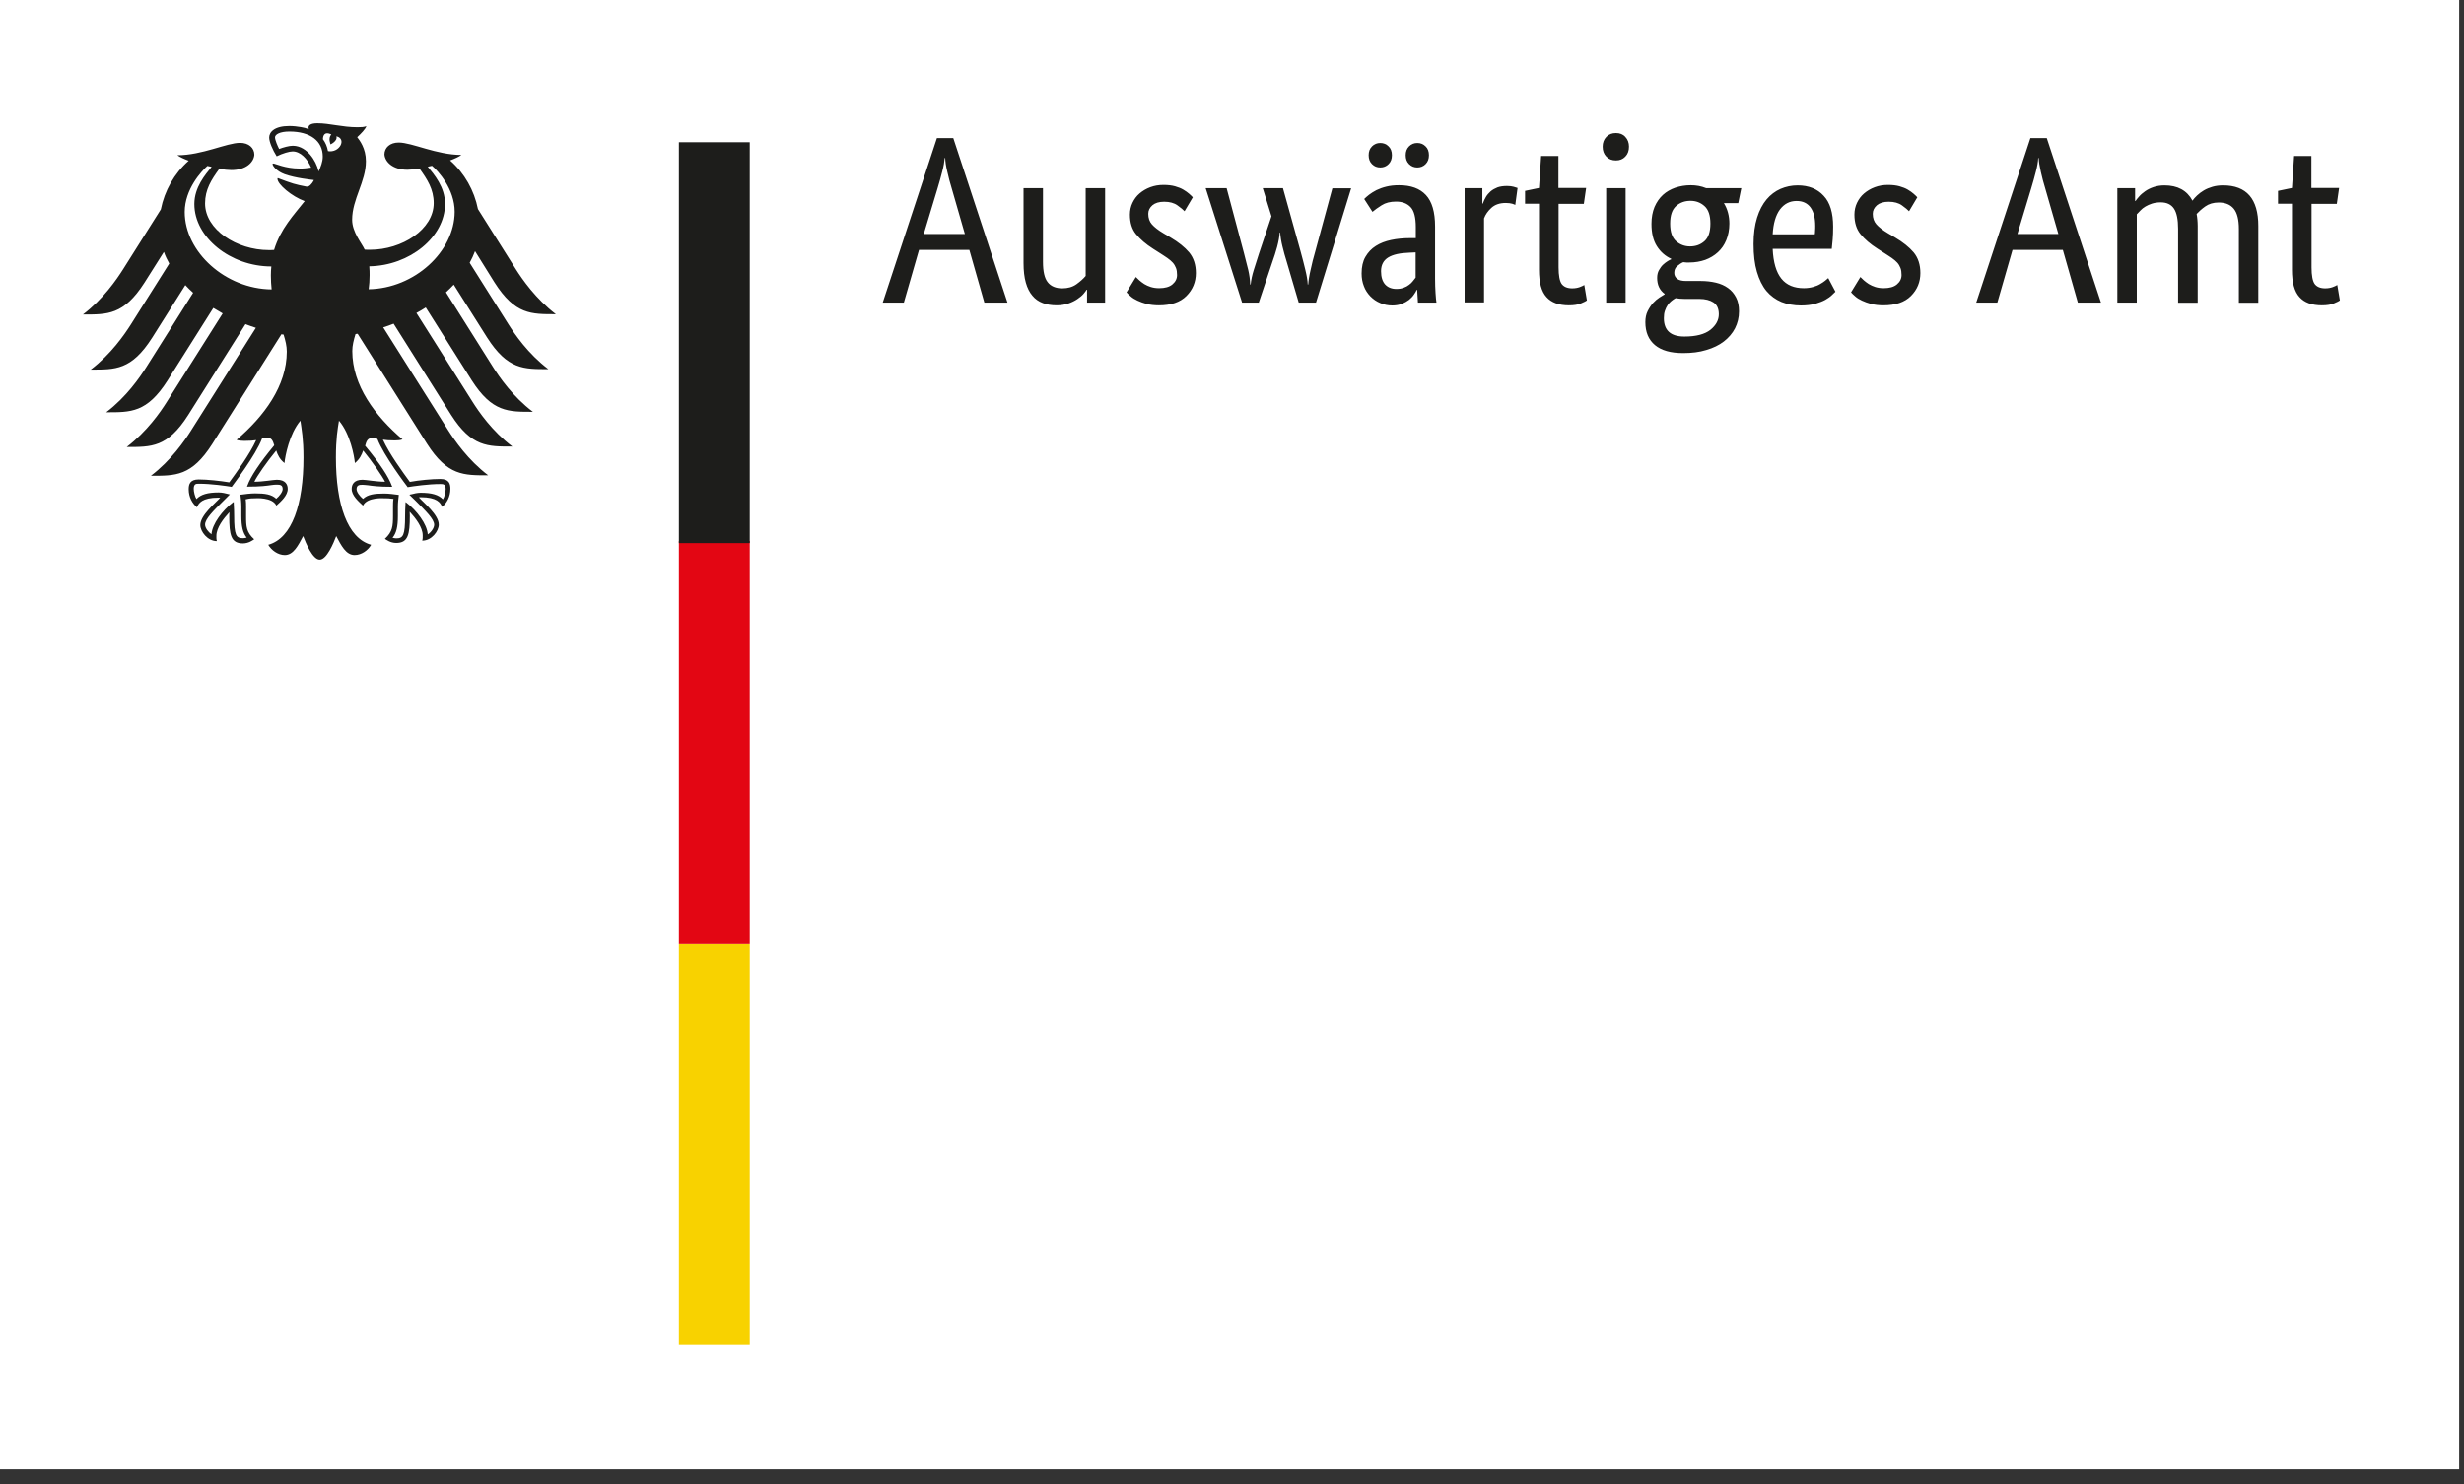
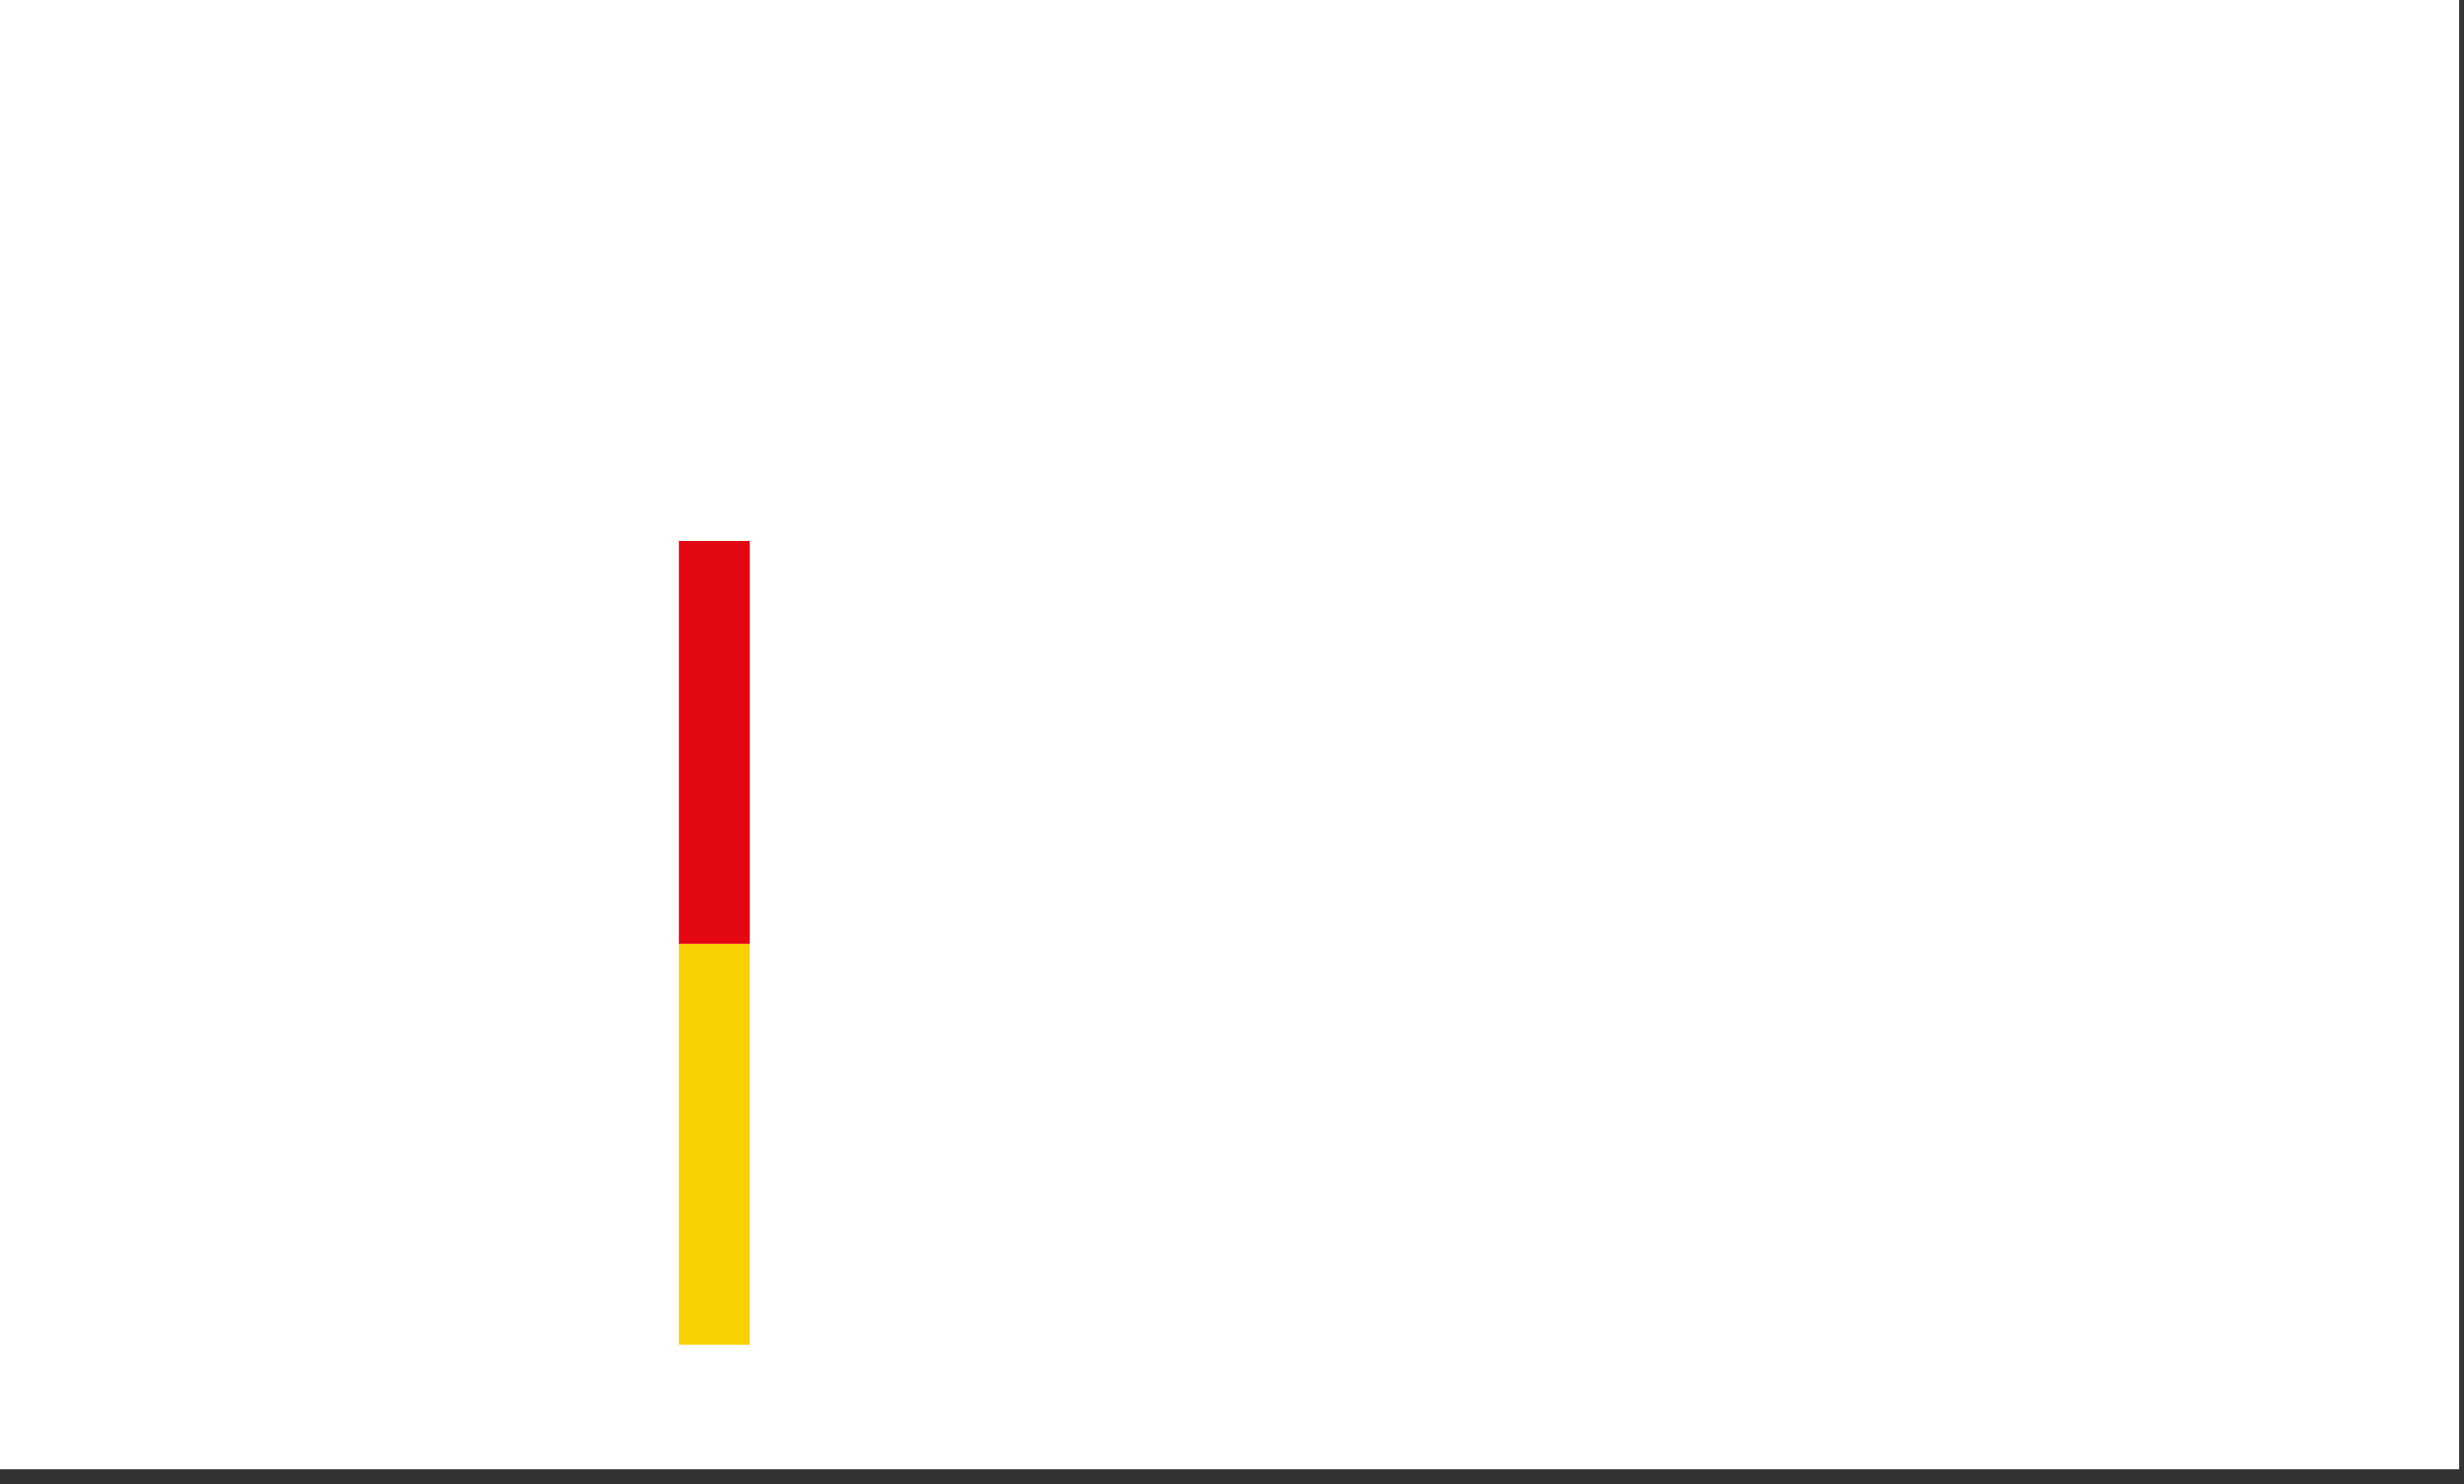
<svg xmlns="http://www.w3.org/2000/svg" width="100%" height="100%" viewBox="0 0 161 97" version="1.1" xml:space="preserve" style="fill-rule:evenodd;clip-rule:evenodd;stroke-linejoin:round;stroke-miterlimit:2;">
  <rect x="0" y="0" width="161" height="97" fill="#333333" stroke="none" />
  <g transform="matrix(0.769,0,0,0.705,19.757,15.565)">
    <rect x="-25.7" y="-22.08" width="208.96" height="136.21" style="fill:white;" />
  </g>
  <g transform="matrix(1,0,0,1,0.629,2.564)">
-     <path d="M65.2,17.21L63.69,17.21L62.71,13.77L59.42,13.77L58.43,17.21L57.05,17.21L60.59,6.46L61.66,6.46L65.2,17.21ZM62.42,12.74L61.57,9.79C61.45,9.4 61.35,9.02 61.27,8.66C61.18,8.3 61.14,8 61.13,7.76L61.1,7.76C61.08,8 61.03,8.3 60.94,8.64C60.85,8.99 60.75,9.36 60.63,9.75L59.73,12.73L62.42,12.73L62.42,12.74ZM71.58,17.21L70.4,17.21L70.4,16.37L70.37,16.37C70.34,16.43 70.27,16.52 70.17,16.64C70.07,16.76 69.93,16.87 69.77,16.98C69.61,17.09 69.41,17.19 69.18,17.27C68.95,17.35 68.69,17.39 68.41,17.39C68.07,17.39 67.77,17.34 67.51,17.24C67.24,17.14 67.01,16.98 66.83,16.76C66.64,16.54 66.5,16.26 66.4,15.91C66.3,15.56 66.25,15.13 66.25,14.62L66.25,9.73L67.52,9.73L67.52,14.55C67.52,15.17 67.62,15.62 67.83,15.88C68.03,16.14 68.35,16.28 68.78,16.28C69.15,16.28 69.46,16.19 69.71,16.01C69.96,15.83 70.16,15.65 70.31,15.47L70.31,9.73L71.58,9.73L71.58,17.21ZM76.77,11.24C76.69,11.15 76.53,11.02 76.31,10.86C76.09,10.7 75.8,10.62 75.44,10.62C75.1,10.62 74.85,10.7 74.67,10.85C74.49,11.01 74.4,11.19 74.4,11.41C74.4,11.69 74.48,11.92 74.64,12.1C74.8,12.28 75.05,12.48 75.39,12.68L75.86,12.96C76.37,13.26 76.78,13.59 77.07,13.93C77.36,14.28 77.51,14.73 77.51,15.28C77.51,15.87 77.3,16.37 76.89,16.78C76.48,17.19 75.88,17.39 75.1,17.39C74.8,17.39 74.53,17.36 74.3,17.3C74.07,17.24 73.87,17.16 73.69,17.08C73.52,17 73.37,16.91 73.26,16.81C73.14,16.71 73.05,16.62 72.98,16.54L73.59,15.54C73.65,15.6 73.73,15.68 73.82,15.76C73.91,15.84 74.02,15.92 74.14,16C74.27,16.08 74.41,16.14 74.56,16.19C74.72,16.24 74.9,16.27 75.11,16.27C75.49,16.27 75.78,16.19 75.98,16.02C76.18,15.85 76.28,15.65 76.28,15.41C76.28,15.23 76.26,15.08 76.21,14.95C76.16,14.82 76.09,14.7 76,14.6C75.91,14.5 75.79,14.4 75.65,14.3C75.51,14.21 75.36,14.1 75.18,13.99L74.71,13.69C74.24,13.39 73.87,13.07 73.6,12.74C73.33,12.41 73.2,11.98 73.2,11.46C73.2,11.18 73.26,10.92 73.37,10.69C73.48,10.46 73.63,10.25 73.83,10.08C74.03,9.91 74.26,9.77 74.53,9.67C74.8,9.57 75.08,9.52 75.39,9.52C75.68,9.52 75.94,9.55 76.15,9.61C76.36,9.67 76.54,9.74 76.69,9.83C76.84,9.92 76.97,10.01 77.07,10.1C77.17,10.19 77.25,10.26 77.31,10.33L76.77,11.24ZM87.66,9.73L85.36,17.21L84.23,17.21L83.46,14.59C83.34,14.22 83.25,13.87 83.17,13.55C83.09,13.23 83.04,12.92 83.02,12.63L82.99,12.63C82.97,12.92 82.91,13.23 82.82,13.57C82.73,13.9 82.62,14.25 82.49,14.61L81.62,17.21L80.53,17.21L78.15,9.73L79.52,9.73L80.65,13.97C80.75,14.36 80.85,14.73 80.93,15.07C81.01,15.41 81.05,15.73 81.06,16.03L81.09,16.03C81.12,15.73 81.19,15.41 81.29,15.09C81.39,14.76 81.5,14.41 81.63,14.02L82.45,11.57L81.88,9.73L83.2,9.73L84.35,13.86C84.47,14.29 84.57,14.69 84.66,15.06C84.75,15.43 84.81,15.76 84.82,16.03L84.85,16.03C84.87,15.76 84.92,15.44 85.01,15.06C85.09,14.68 85.19,14.28 85.31,13.87L86.43,9.74L87.66,9.74L87.66,9.73ZM88.34,15.31C88.34,14.87 88.42,14.51 88.59,14.22C88.76,13.93 88.98,13.69 89.27,13.51C89.55,13.33 89.89,13.2 90.27,13.12C90.65,13.04 91.06,13 91.49,13L91.88,13L91.88,12.28C91.88,11.65 91.77,11.21 91.54,10.97C91.31,10.73 91,10.61 90.59,10.61C90.21,10.61 89.9,10.69 89.65,10.85C89.4,11.01 89.2,11.15 89.05,11.28L88.51,10.44C88.59,10.36 88.7,10.26 88.83,10.16C88.96,10.06 89.12,9.96 89.31,9.86C89.5,9.77 89.71,9.69 89.96,9.63C90.2,9.57 90.47,9.54 90.78,9.54C91.56,9.54 92.14,9.75 92.54,10.18C92.94,10.61 93.14,11.29 93.14,12.24L93.14,15.65C93.14,15.97 93.15,16.29 93.17,16.59C93.19,16.9 93.21,17.1 93.23,17.21L92.02,17.21L91.97,16.38L91.94,16.38C91.9,16.47 91.84,16.58 91.75,16.7C91.67,16.82 91.56,16.93 91.44,17.03C91.31,17.13 91.16,17.21 90.98,17.29C90.8,17.36 90.59,17.4 90.35,17.4C90.07,17.4 89.8,17.35 89.56,17.24C89.31,17.14 89.1,16.99 88.91,16.8C88.73,16.61 88.58,16.39 88.49,16.14C88.39,15.89 88.34,15.61 88.34,15.31ZM90.62,16.32C90.8,16.32 90.96,16.29 91.09,16.24C91.23,16.19 91.34,16.13 91.44,16.05C91.54,15.98 91.62,15.9 91.69,15.81C91.76,15.72 91.82,15.65 91.87,15.58L91.87,13.93L91.46,13.95C90.85,13.97 90.39,14.07 90.08,14.26C89.77,14.45 89.61,14.75 89.61,15.16C89.61,15.54 89.7,15.83 89.88,16.03C90.06,16.22 90.3,16.32 90.62,16.32ZM90.32,7.58C90.32,7.82 90.25,8.01 90.1,8.16C89.95,8.31 89.77,8.38 89.56,8.38C89.35,8.38 89.17,8.31 89.02,8.16C88.87,8.01 88.8,7.82 88.8,7.58C88.8,7.34 88.87,7.15 89.02,7C89.17,6.85 89.35,6.78 89.56,6.78C89.77,6.78 89.95,6.85 90.1,7C90.25,7.14 90.32,7.34 90.32,7.58ZM92.74,7.58C92.74,7.82 92.67,8.01 92.52,8.16C92.37,8.31 92.19,8.38 91.98,8.38C91.77,8.38 91.59,8.31 91.44,8.16C91.29,8.01 91.22,7.82 91.22,7.58C91.22,7.34 91.29,7.15 91.44,7C91.59,6.85 91.77,6.78 91.98,6.78C92.19,6.78 92.37,6.85 92.52,7C92.67,7.14 92.74,7.34 92.74,7.58ZM98.38,10.83C98.35,10.81 98.28,10.78 98.18,10.75C98.08,10.72 97.93,10.7 97.76,10.7C97.36,10.7 97.05,10.81 96.82,11.02C96.59,11.23 96.43,11.46 96.34,11.71L96.34,17.2L95.07,17.2L95.07,9.73L96.23,9.73L96.23,10.74L96.26,10.74C96.31,10.59 96.38,10.45 96.46,10.31C96.54,10.17 96.65,10.05 96.77,9.94C96.9,9.83 97.05,9.75 97.22,9.68C97.39,9.62 97.6,9.59 97.84,9.59C98.02,9.59 98.16,9.61 98.27,9.64C98.38,9.67 98.47,9.7 98.53,9.72L98.38,10.83ZM102.86,10.76L101.21,10.76L101.21,14.91C101.21,15.44 101.28,15.8 101.41,15.99C101.55,16.18 101.78,16.28 102.1,16.28C102.29,16.28 102.45,16.25 102.59,16.2C102.73,16.15 102.83,16.1 102.89,16.06L103.06,17.07C103.01,17.11 102.88,17.18 102.68,17.26C102.48,17.35 102.21,17.39 101.88,17.39C101.23,17.39 100.74,17.21 100.42,16.85C100.09,16.49 99.93,15.9 99.93,15.07L99.93,10.75L99.02,10.75L99.02,9.91L99.93,9.72L100.07,7.63L101.2,7.63L101.2,9.72L103.01,9.72L102.86,10.76ZM105.59,17.21L104.32,17.21L104.32,9.73L105.59,9.73L105.59,17.21ZM104.96,7.92C104.7,7.92 104.49,7.84 104.33,7.67C104.17,7.5 104.09,7.29 104.09,7.02C104.09,6.76 104.17,6.55 104.33,6.38C104.49,6.21 104.7,6.13 104.96,6.13C105.21,6.13 105.42,6.21 105.57,6.38C105.73,6.55 105.81,6.76 105.81,7.02C105.81,7.29 105.73,7.51 105.57,7.67C105.41,7.84 105.21,7.92 104.96,7.92ZM112.95,10.71L112.01,10.71C112.25,11.1 112.37,11.55 112.37,12.05C112.37,12.44 112.3,12.8 112.17,13.12C112.04,13.44 111.86,13.7 111.62,13.92C111.38,14.14 111.11,14.3 110.79,14.42C110.47,14.53 110.13,14.59 109.76,14.59L109.56,14.59C109.5,14.59 109.43,14.58 109.36,14.57C109.23,14.62 109.1,14.71 108.97,14.82C108.83,14.93 108.77,15.08 108.77,15.27C108.77,15.43 108.83,15.55 108.95,15.65C109.07,15.75 109.27,15.8 109.54,15.8L110.5,15.8C110.86,15.8 111.19,15.84 111.49,15.91C111.79,15.98 112.06,16.1 112.28,16.26C112.51,16.42 112.68,16.63 112.81,16.88C112.94,17.13 113,17.43 113,17.78C113,18.19 112.91,18.55 112.74,18.89C112.57,19.22 112.32,19.51 112.01,19.75C111.7,19.99 111.31,20.18 110.86,20.31C110.41,20.45 109.91,20.51 109.35,20.51C108.54,20.51 107.93,20.34 107.51,19.99C107.09,19.64 106.88,19.14 106.88,18.49C106.88,18.21 106.93,17.97 107.03,17.77C107.13,17.57 107.25,17.39 107.38,17.24C107.52,17.09 107.66,16.97 107.8,16.88C107.94,16.79 108.05,16.72 108.14,16.67L108.14,16.64C107.81,16.4 107.65,16.05 107.65,15.6C107.65,15.4 107.69,15.23 107.77,15.09C107.85,14.95 107.94,14.82 108.04,14.73C108.14,14.64 108.24,14.56 108.34,14.5C108.44,14.44 108.52,14.4 108.57,14.38L108.57,14.35C108.18,14.17 107.87,13.9 107.63,13.52C107.39,13.14 107.28,12.66 107.28,12.06C107.28,11.64 107.35,11.28 107.48,10.96C107.62,10.64 107.8,10.38 108.03,10.17C108.26,9.96 108.53,9.81 108.84,9.7C109.15,9.6 109.48,9.54 109.84,9.54C110.2,9.54 110.53,9.6 110.85,9.73L113.15,9.73L112.95,10.71ZM109.44,16.97C109.22,16.97 109.03,16.95 108.86,16.92C108.77,16.97 108.67,17.03 108.58,17.11C108.49,17.18 108.41,17.27 108.34,17.37C108.27,17.47 108.21,17.6 108.16,17.74C108.11,17.88 108.09,18.04 108.09,18.23C108.09,19.03 108.54,19.43 109.43,19.43C110.2,19.43 110.76,19.28 111.13,18.99C111.5,18.69 111.68,18.35 111.68,17.97C111.68,17.61 111.56,17.35 111.33,17.2C111.1,17.05 110.79,16.97 110.4,16.97L109.44,16.97ZM111.13,12.05C111.13,11.51 111,11.13 110.74,10.9C110.48,10.67 110.18,10.56 109.83,10.56C109.46,10.56 109.15,10.67 108.89,10.9C108.63,11.13 108.5,11.51 108.5,12.05C108.5,12.59 108.63,12.97 108.89,13.2C109.15,13.43 109.46,13.54 109.8,13.54C110.17,13.54 110.48,13.43 110.74,13.2C111,12.97 111.13,12.59 111.13,12.05ZM119.15,12.25C119.15,12.57 119.14,12.85 119.12,13.08C119.1,13.31 119.08,13.52 119.06,13.7L115.2,13.7C115.24,14.58 115.43,15.23 115.77,15.65C116.11,16.07 116.6,16.27 117.24,16.27C117.46,16.27 117.66,16.24 117.84,16.19C118.02,16.14 118.17,16.08 118.3,16C118.43,15.93 118.54,15.85 118.63,15.78C118.72,15.71 118.78,15.65 118.83,15.61L119.3,16.5C119.25,16.55 119.17,16.63 119.06,16.73C118.96,16.83 118.81,16.93 118.64,17.03C118.46,17.13 118.24,17.21 117.98,17.29C117.72,17.36 117.41,17.4 117.05,17.4C116.58,17.4 116.15,17.32 115.77,17.17C115.39,17.01 115.06,16.77 114.79,16.45C114.52,16.12 114.32,15.71 114.17,15.2C114.02,14.7 113.95,14.09 113.95,13.38C113.95,12.72 114.03,12.14 114.18,11.66C114.33,11.18 114.54,10.78 114.8,10.47C115.06,10.16 115.37,9.93 115.71,9.78C116.06,9.63 116.43,9.55 116.83,9.55C117.55,9.55 118.12,9.78 118.53,10.23C118.95,10.67 119.15,11.35 119.15,12.25ZM116.76,10.57C116.31,10.57 115.95,10.76 115.67,11.13C115.4,11.5 115.24,12.04 115.2,12.75L117.95,12.75C117.96,12.7 117.97,12.62 117.97,12.52C117.98,12.42 117.98,12.31 117.98,12.2C117.98,11.68 117.88,11.28 117.67,10.99C117.46,10.71 117.16,10.57 116.76,10.57ZM124.11,11.24C124.03,11.15 123.87,11.02 123.65,10.86C123.43,10.7 123.14,10.62 122.78,10.62C122.44,10.62 122.19,10.7 122.01,10.85C121.83,11.01 121.74,11.19 121.74,11.41C121.74,11.69 121.82,11.92 121.98,12.1C122.14,12.28 122.39,12.48 122.73,12.68L123.2,12.96C123.71,13.26 124.12,13.59 124.41,13.93C124.7,14.28 124.85,14.73 124.85,15.28C124.85,15.87 124.64,16.37 124.23,16.78C123.82,17.19 123.22,17.39 122.44,17.39C122.14,17.39 121.87,17.36 121.64,17.3C121.41,17.24 121.21,17.16 121.03,17.08C120.86,17 120.71,16.91 120.6,16.81C120.48,16.71 120.39,16.62 120.32,16.54L120.93,15.54C120.99,15.6 121.07,15.68 121.16,15.76C121.25,15.84 121.36,15.92 121.48,16C121.61,16.08 121.75,16.14 121.9,16.19C122.06,16.24 122.24,16.27 122.45,16.27C122.83,16.27 123.12,16.19 123.32,16.02C123.52,15.85 123.62,15.65 123.62,15.41C123.62,15.23 123.6,15.08 123.55,14.95C123.5,14.82 123.43,14.7 123.34,14.6C123.25,14.5 123.13,14.4 122.99,14.3C122.85,14.21 122.7,14.1 122.52,13.99L122.05,13.69C121.58,13.39 121.21,13.07 120.94,12.74C120.67,12.41 120.54,11.98 120.54,11.46C120.54,11.18 120.6,10.92 120.71,10.69C120.82,10.46 120.97,10.25 121.17,10.08C121.37,9.91 121.6,9.77 121.87,9.67C122.14,9.57 122.42,9.52 122.73,9.52C123.02,9.52 123.28,9.55 123.49,9.61C123.7,9.67 123.88,9.74 124.03,9.83C124.18,9.92 124.31,10.01 124.41,10.1C124.51,10.19 124.59,10.26 124.65,10.33L124.11,11.24ZM136.65,17.21L135.14,17.21L134.16,13.77L130.87,13.77L129.88,17.21L128.5,17.21L132.04,6.46L133.11,6.46L136.65,17.21ZM133.87,12.74L133.02,9.79C132.9,9.4 132.8,9.02 132.72,8.66C132.64,8.3 132.59,8 132.58,7.76L132.55,7.76C132.54,8 132.49,8.29 132.4,8.64C132.31,8.99 132.21,9.36 132.09,9.75L131.19,12.73L133.87,12.73L133.87,12.74ZM141.69,17.22L141.69,12.39C141.69,11.78 141.6,11.34 141.42,11.07C141.24,10.8 140.95,10.66 140.55,10.66C140.34,10.66 140.15,10.69 139.99,10.74C139.83,10.79 139.68,10.86 139.56,10.93C139.43,11.01 139.32,11.09 139.23,11.19C139.14,11.28 139.06,11.37 138.99,11.44L138.99,17.21L137.72,17.21L137.72,9.73L138.88,9.73L138.88,10.57L138.91,10.57C138.96,10.49 139.04,10.39 139.15,10.27C139.25,10.15 139.39,10.04 139.54,9.93C139.7,9.82 139.88,9.73 140.09,9.66C140.3,9.59 140.54,9.55 140.8,9.55C141.66,9.55 142.27,9.88 142.63,10.55C142.7,10.45 142.8,10.33 142.93,10.21C143.06,10.09 143.2,9.98 143.37,9.88C143.54,9.78 143.73,9.7 143.94,9.64C144.15,9.58 144.38,9.55 144.63,9.55C146.16,9.55 146.93,10.43 146.93,12.2L146.93,17.22L145.66,17.22L145.66,12.4C145.66,11.79 145.55,11.35 145.33,11.08C145.11,10.81 144.78,10.67 144.35,10.67C143.99,10.67 143.7,10.76 143.46,10.93C143.22,11.1 143.04,11.27 142.9,11.42C142.92,11.53 142.94,11.66 142.95,11.79C142.96,11.92 142.97,12.06 142.97,12.2L142.97,17.22L141.69,17.22ZM152.06,10.76L150.41,10.76L150.41,14.91C150.41,15.44 150.48,15.8 150.61,15.99C150.75,16.18 150.98,16.28 151.3,16.28C151.49,16.28 151.65,16.25 151.79,16.2C151.93,16.15 152.03,16.1 152.09,16.06L152.26,17.07C152.21,17.11 152.08,17.18 151.88,17.26C151.68,17.35 151.41,17.39 151.08,17.39C150.43,17.39 149.94,17.21 149.62,16.85C149.29,16.49 149.13,15.9 149.13,15.07L149.13,10.75L148.22,10.75L148.22,9.91L149.13,9.72L149.27,7.63L150.4,7.63L150.4,9.72L152.21,9.72L152.06,10.76Z" style="fill:rgb(29,29,27);fill-rule:nonzero;" />
-   </g>
+     </g>
  <g transform="matrix(1,0,0,1,0.629,2.564)">
    <rect x="43.73" y="59.12" width="4.63" height="26.2" style="fill:rgb(248,210,0);" />
  </g>
  <g transform="matrix(1,0,0,1,0.629,2.564)">
    <rect x="43.73" y="32.79" width="4.63" height="26.33" style="fill:rgb(227,6,19);" />
  </g>
  <g transform="matrix(1,0,0,1,0.629,2.564)">
-     <path d="M31.68,15.89C33.03,18.01 34.09,17.97 35.69,17.97C34.37,16.96 33.49,15.68 33.07,15.02L30.6,11.1C30.36,9.89 29.73,8.76 28.78,7.92C29.1,7.8 29.36,7.68 29.52,7.56C27.9,7.56 26.3,6.75 25.42,6.75C24.85,6.75 24.49,7.09 24.49,7.53C24.53,8.02 25.04,8.53 25.99,8.53C26.21,8.53 26.48,8.5 26.78,8.45C27.29,9.16 27.71,9.8 27.71,10.71C27.71,12.43 25.64,13.76 23.55,13.76C23.43,13.76 23.32,13.76 23.2,13.75C23.01,13.33 22.38,12.61 22.38,11.8C22.38,10.44 23.28,9.32 23.28,7.97C23.28,7.13 22.87,6.61 22.71,6.4C22.97,6.16 23.25,5.87 23.31,5.68C23.16,5.74 22.98,5.75 22.73,5.75C21.73,5.75 20.91,5.49 20.11,5.49C19.66,5.49 19.53,5.63 19.53,5.76C19.53,5.81 19.54,5.86 19.55,5.88C19.38,5.81 19.22,5.77 19.03,5.74C18.8,5.7 18.54,5.67 18.27,5.67C17.3,5.67 16.96,6.07 16.96,6.42C16.96,6.71 17.19,7.24 17.45,7.65C17.83,7.46 18.28,7.33 18.49,7.33C19,7.33 19.46,7.81 19.7,8.39C19.35,8.43 19.29,8.45 18.94,8.45C18,8.45 17.36,8.12 17.22,8.12C17.21,8.12 17.18,8.13 17.18,8.15C17.18,8.28 17.45,8.63 17.97,8.82C18.66,9.07 19.7,9.18 19.88,9.2C19.88,9.23 19.7,9.56 19.51,9.62C19.47,9.63 19.44,9.63 19.39,9.63C18.66,9.49 18.46,9.43 17.54,9.08C17.51,9.07 17.5,9.09 17.5,9.12C17.5,9.48 18.44,10.28 19.28,10.58C18.58,11.47 17.7,12.38 17.28,13.77C17.16,13.78 17.05,13.78 16.93,13.78C14.84,13.78 12.77,12.44 12.77,10.73C12.77,9.82 13.18,9.18 13.7,8.47C14,8.52 14.28,8.55 14.49,8.55C15.44,8.55 15.95,8.05 15.99,7.55C15.99,7.11 15.63,6.77 15.06,6.77C14.18,6.77 12.58,7.58 10.96,7.58C11.12,7.7 11.38,7.82 11.7,7.94C10.75,8.78 10.12,9.91 9.88,11.12L7.41,15.04C6.99,15.7 6.12,16.98 4.79,17.99C6.39,17.99 7.45,18.03 8.81,15.91L10.08,13.9C10.17,14.16 10.29,14.41 10.43,14.66L7.91,18.66C7.5,19.3 6.63,20.58 5.3,21.59C6.9,21.59 7.96,21.63 9.31,19.51L11.48,16.07C11.64,16.24 11.81,16.41 11.99,16.57L8.93,21.43C8.51,22.09 7.64,23.37 6.31,24.38C7.91,24.38 8.97,24.42 10.32,22.3L13.31,17.56C13.51,17.68 13.71,17.8 13.92,17.92L10.27,23.7C9.85,24.37 8.98,25.63 7.65,26.65C9.25,26.65 10.31,26.69 11.66,24.57L15.41,18.62C15.63,18.7 15.86,18.79 16.09,18.86L11.85,25.58C11.44,26.23 10.55,27.53 9.23,28.53C10.83,28.53 11.89,28.57 13.24,26.45L17.76,19.28C17.81,19.29 17.85,19.3 17.9,19.3C18.02,19.69 18.11,20.05 18.11,20.41C18.11,22.66 16.62,24.65 14.83,26.18C14.94,26.23 15.14,26.25 15.33,26.25C15.7,26.25 15.94,26.23 16.11,26.2C15.69,27.13 14.8,28.34 14.35,28.96C13.76,28.86 12.91,28.77 12.35,28.77C11.77,28.77 11.7,29.11 11.7,29.41C11.7,29.94 11.95,30.35 12.24,30.59C12.35,30.32 12.57,29.96 13.65,29.96C13.67,29.96 13.71,29.96 13.76,29.97C13.44,30.32 12.46,31.11 12.46,31.75C12.46,32.17 12.93,32.8 13.54,32.8C13.5,32.66 13.51,32.54 13.51,32.45C13.51,31.93 13.97,31.33 14.36,30.91C14.35,31.04 14.35,31.02 14.35,31.17C14.35,32.39 14.46,32.95 15.24,32.95C15.62,32.95 15.89,32.74 15.98,32.68C15.47,32.22 15.45,31.85 15.45,31.17L15.45,30.58C15.45,30.42 15.45,30.22 15.42,30.07C15.72,30 15.83,30 16.05,30C16.05,30 17.16,29.91 17.43,30.48C17.73,30.21 18.17,29.82 18.17,29.39C18.17,29.11 18.03,28.79 17.46,28.79C17.24,28.79 16.56,28.92 15.99,28.92C16.14,28.58 16.83,27.59 17.42,26.88C17.51,27.16 17.65,27.46 17.96,27.7C18,27.24 18.28,25.78 19,24.93C19.08,25.51 19.2,26.1 19.2,27.34C19.2,30.37 18.46,32.61 16.9,33.04C17.1,33.39 17.53,33.71 17.98,33.71C18.55,33.71 18.86,33.07 19.18,32.47C19.35,32.92 19.8,34.01 20.26,34.01C20.72,34.01 21.17,32.92 21.34,32.47C21.66,33.07 21.97,33.71 22.54,33.71C22.99,33.71 23.42,33.4 23.62,33.04C22.06,32.61 21.32,30.37 21.32,27.34C21.32,26.09 21.43,25.5 21.52,24.93C22.25,25.78 22.52,27.24 22.56,27.7C22.87,27.45 23.01,27.15 23.1,26.88C23.69,27.6 24.37,28.58 24.53,28.92C23.96,28.92 23.28,28.79 23.06,28.79C22.49,28.79 22.35,29.11 22.35,29.39C22.35,29.82 22.79,30.2 23.09,30.48C23.36,29.91 24.47,30 24.47,30C24.69,30 24.8,30 25.08,30.04C25.05,30.19 25.05,30.4 25.05,30.55L25.05,31.14C25.05,31.82 25.02,32.19 24.52,32.65C24.61,32.71 24.88,32.92 25.26,32.92C26.04,32.92 26.15,32.36 26.15,31.14C26.15,30.99 26.15,31.01 26.14,30.88C26.53,31.3 26.99,31.9 26.99,32.42C26.99,32.51 27,32.64 26.96,32.77C27.58,32.77 28.04,32.14 28.04,31.72C28.04,31.08 27.05,30.29 26.74,29.94C26.79,29.94 26.83,29.93 26.85,29.93C27.93,29.93 28.15,30.29 28.26,30.56C28.55,30.33 28.8,29.91 28.8,29.38C28.8,29.08 28.73,28.74 28.15,28.74C27.59,28.74 26.74,28.82 26.15,28.93C25.7,28.31 24.81,27.1 24.39,26.17C24.56,26.2 24.8,26.22 25.17,26.22C25.36,26.22 25.55,26.2 25.67,26.15C23.88,24.62 22.39,22.63 22.39,20.38C22.39,20.02 22.48,19.66 22.6,19.27C22.64,19.26 22.69,19.25 22.74,19.25L27.26,26.42C28.61,28.54 29.68,28.5 31.27,28.5C29.95,27.5 29.07,26.21 28.65,25.55L24.41,18.83C24.64,18.76 24.87,18.68 25.09,18.59L28.84,24.54C30.19,26.66 31.25,26.62 32.85,26.62C31.52,25.61 30.65,24.34 30.23,23.67L26.58,17.89C26.79,17.78 26.99,17.66 27.19,17.53L30.18,22.27C31.53,24.39 32.59,24.35 34.19,24.35C32.86,23.34 31.99,22.07 31.57,21.4L28.51,16.54C28.69,16.38 28.86,16.21 29.02,16.04L31.19,19.48C32.54,21.6 33.6,21.56 35.2,21.56C33.87,20.55 33,19.27 32.58,18.61L30.06,14.61C30.2,14.36 30.31,14.11 30.41,13.85L31.68,15.89ZM11.44,11.29C11.44,9.8 12.54,8.62 12.92,8.28C13.01,8.3 13.11,8.32 13.2,8.34C12.79,8.84 12.07,9.67 12.07,10.77C12.07,12.95 14.43,14.85 17.1,14.85C17.08,15.04 17.07,15.23 17.07,15.44C17.07,15.76 17.09,16.06 17.12,16.35C14.1,16.32 11.44,13.9 11.44,11.29ZM15.53,29.19L15.51,29.24L15.56,29.24C16.41,29.24 16.82,29.18 17.09,29.14C17.23,29.12 17.34,29.11 17.45,29.11C17.67,29.11 17.84,29.13 17.84,29.4C17.84,29.58 17.63,29.86 17.42,30.03C17.11,29.74 16.68,29.68 16.04,29.68C15.74,29.68 15.35,29.73 15.15,29.76L15.12,29.76L15.08,29.77L15.09,29.87C15.11,30.04 15.14,30.26 15.14,30.55L15.14,31.14C15.14,31.85 15.24,32.26 15.49,32.57C15.42,32.59 15.32,32.61 15.25,32.61C14.8,32.61 14.67,32.42 14.67,31.14C14.67,30.88 14.66,30.64 14.65,30.48L14.64,30.24L14.58,30.28C13.92,30.78 13.23,31.68 13.19,32.35C12.99,32.22 12.77,31.94 12.77,31.72C12.77,31.35 13.32,30.81 13.97,30.17L14.39,29.75L14.27,29.72C14.13,29.68 13.88,29.62 13.66,29.62C12.94,29.62 12.49,29.75 12.21,30.05C12.11,29.91 12.03,29.57 12.03,29.38C12.03,29.25 12.06,29.16 12.11,29.11C12.17,29.05 12.27,29.05 12.36,29.05L12.38,29.05C13.17,29.05 14.12,29.19 14.49,29.25L14.51,29.26L14.52,29.24C14.58,29.15 16.1,27.16 16.49,26.1C16.58,26.07 16.66,26.04 16.82,26.04C17.12,26.04 17.2,26.24 17.29,26.54C16.33,27.7 15.74,28.59 15.53,29.19ZM23.7,26.06C23.86,26.06 23.94,26.09 24.03,26.12C24.42,27.18 25.94,29.18 26,29.26L26.01,29.28L26.03,29.27C26.4,29.21 27.35,29.07 28.14,29.07L28.16,29.07C28.25,29.07 28.34,29.07 28.41,29.13C28.46,29.18 28.49,29.27 28.49,29.4C28.49,29.6 28.41,29.93 28.31,30.07C28.03,29.77 27.58,29.64 26.86,29.64C26.64,29.64 26.39,29.7 26.25,29.74L26.19,29.75L26.12,29.77L26.54,30.18C27.18,30.82 27.74,31.36 27.74,31.73C27.74,31.95 27.52,32.24 27.32,32.36C27.28,31.69 26.59,30.79 25.93,30.29L25.87,30.25L25.86,30.49C25.85,30.65 25.84,30.89 25.84,31.15C25.84,32.43 25.71,32.62 25.26,32.62C25.19,32.62 25.09,32.6 25.02,32.58C25.27,32.27 25.37,31.87 25.37,31.15L25.37,30.56C25.37,30.27 25.4,30.05 25.42,29.88L25.43,29.78L25.36,29.77C25.15,29.74 24.76,29.69 24.47,29.69C23.83,29.69 23.4,29.75 23.09,30.04C22.88,29.87 22.67,29.59 22.67,29.41C22.67,29.14 22.84,29.12 23.06,29.12C23.17,29.12 23.27,29.14 23.42,29.15C23.69,29.19 24.11,29.25 24.95,29.25L25,29.25L24.98,29.2C24.76,28.59 24.18,27.71 23.23,26.57C23.31,26.26 23.4,26.06 23.7,26.06ZM20.19,8.64C20.1,8.25 19.9,7.85 19.64,7.55C19.41,7.28 19.02,6.96 18.5,6.96C18.26,6.96 17.87,7.07 17.61,7.17C17.52,7 17.34,6.59 17.34,6.41C17.34,6.22 17.66,6.03 18.28,6.03C19.64,6.03 20.46,6.64 20.46,7.67C20.46,8.02 20.32,8.35 20.19,8.64ZM20.8,7.31C20.75,7.02 20.64,6.76 20.47,6.53C20.48,6.27 20.59,6.01 21.02,6.22C20.79,6.46 20.97,6.87 20.97,6.87C20.97,6.87 21.45,6.65 21.35,6.34C22.05,6.51 21.55,7.45 20.8,7.31ZM23.46,16.34C23.5,16.05 23.52,15.74 23.52,15.43C23.52,15.26 23.52,15.07 23.5,14.84C26.14,14.8 28.45,12.92 28.45,10.76C28.45,9.66 27.73,8.83 27.32,8.33C27.41,8.31 27.5,8.29 27.6,8.27C27.99,8.6 29.08,9.78 29.08,11.28C29.07,13.88 26.45,16.29 23.46,16.34Z" style="fill:rgb(29,29,27);fill-rule:nonzero;" />
-   </g>
+     </g>
  <g transform="matrix(1,0,0,1,0.629,2.564)">
-     <rect x="43.73" y="6.73" width="4.63" height="26.2" style="fill:rgb(29,29,27);" />
-   </g>
+     </g>
</svg>